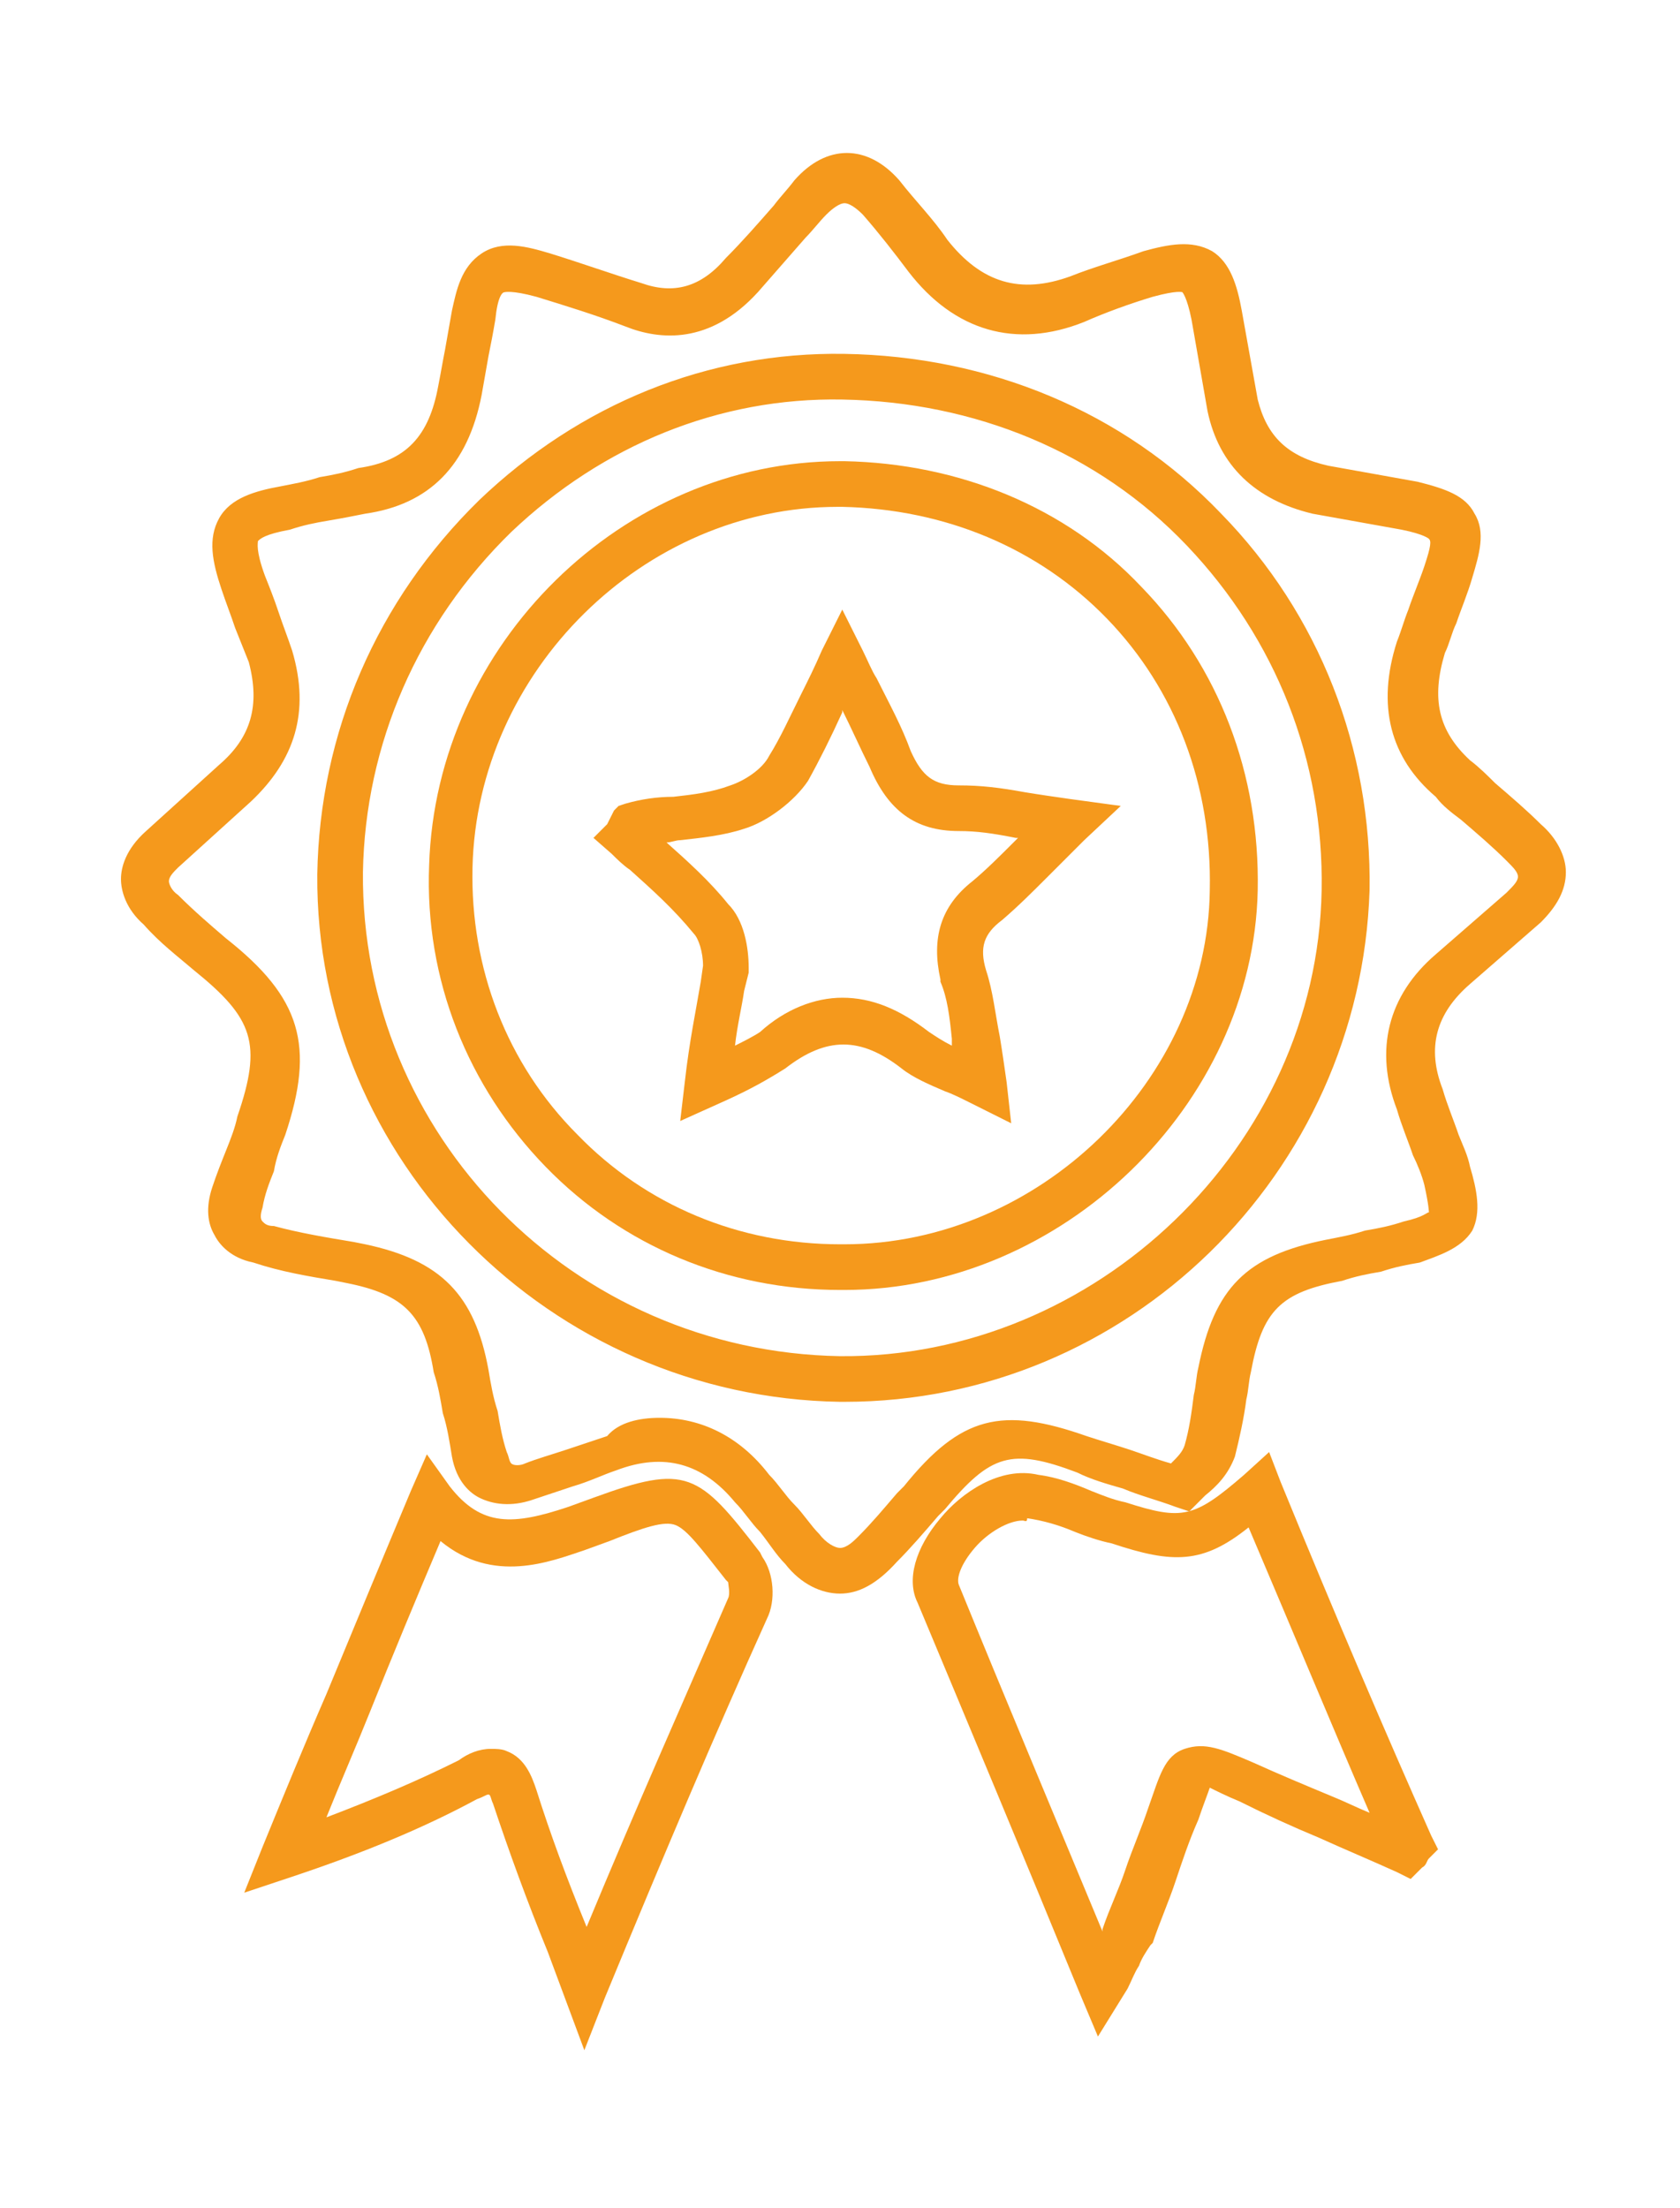
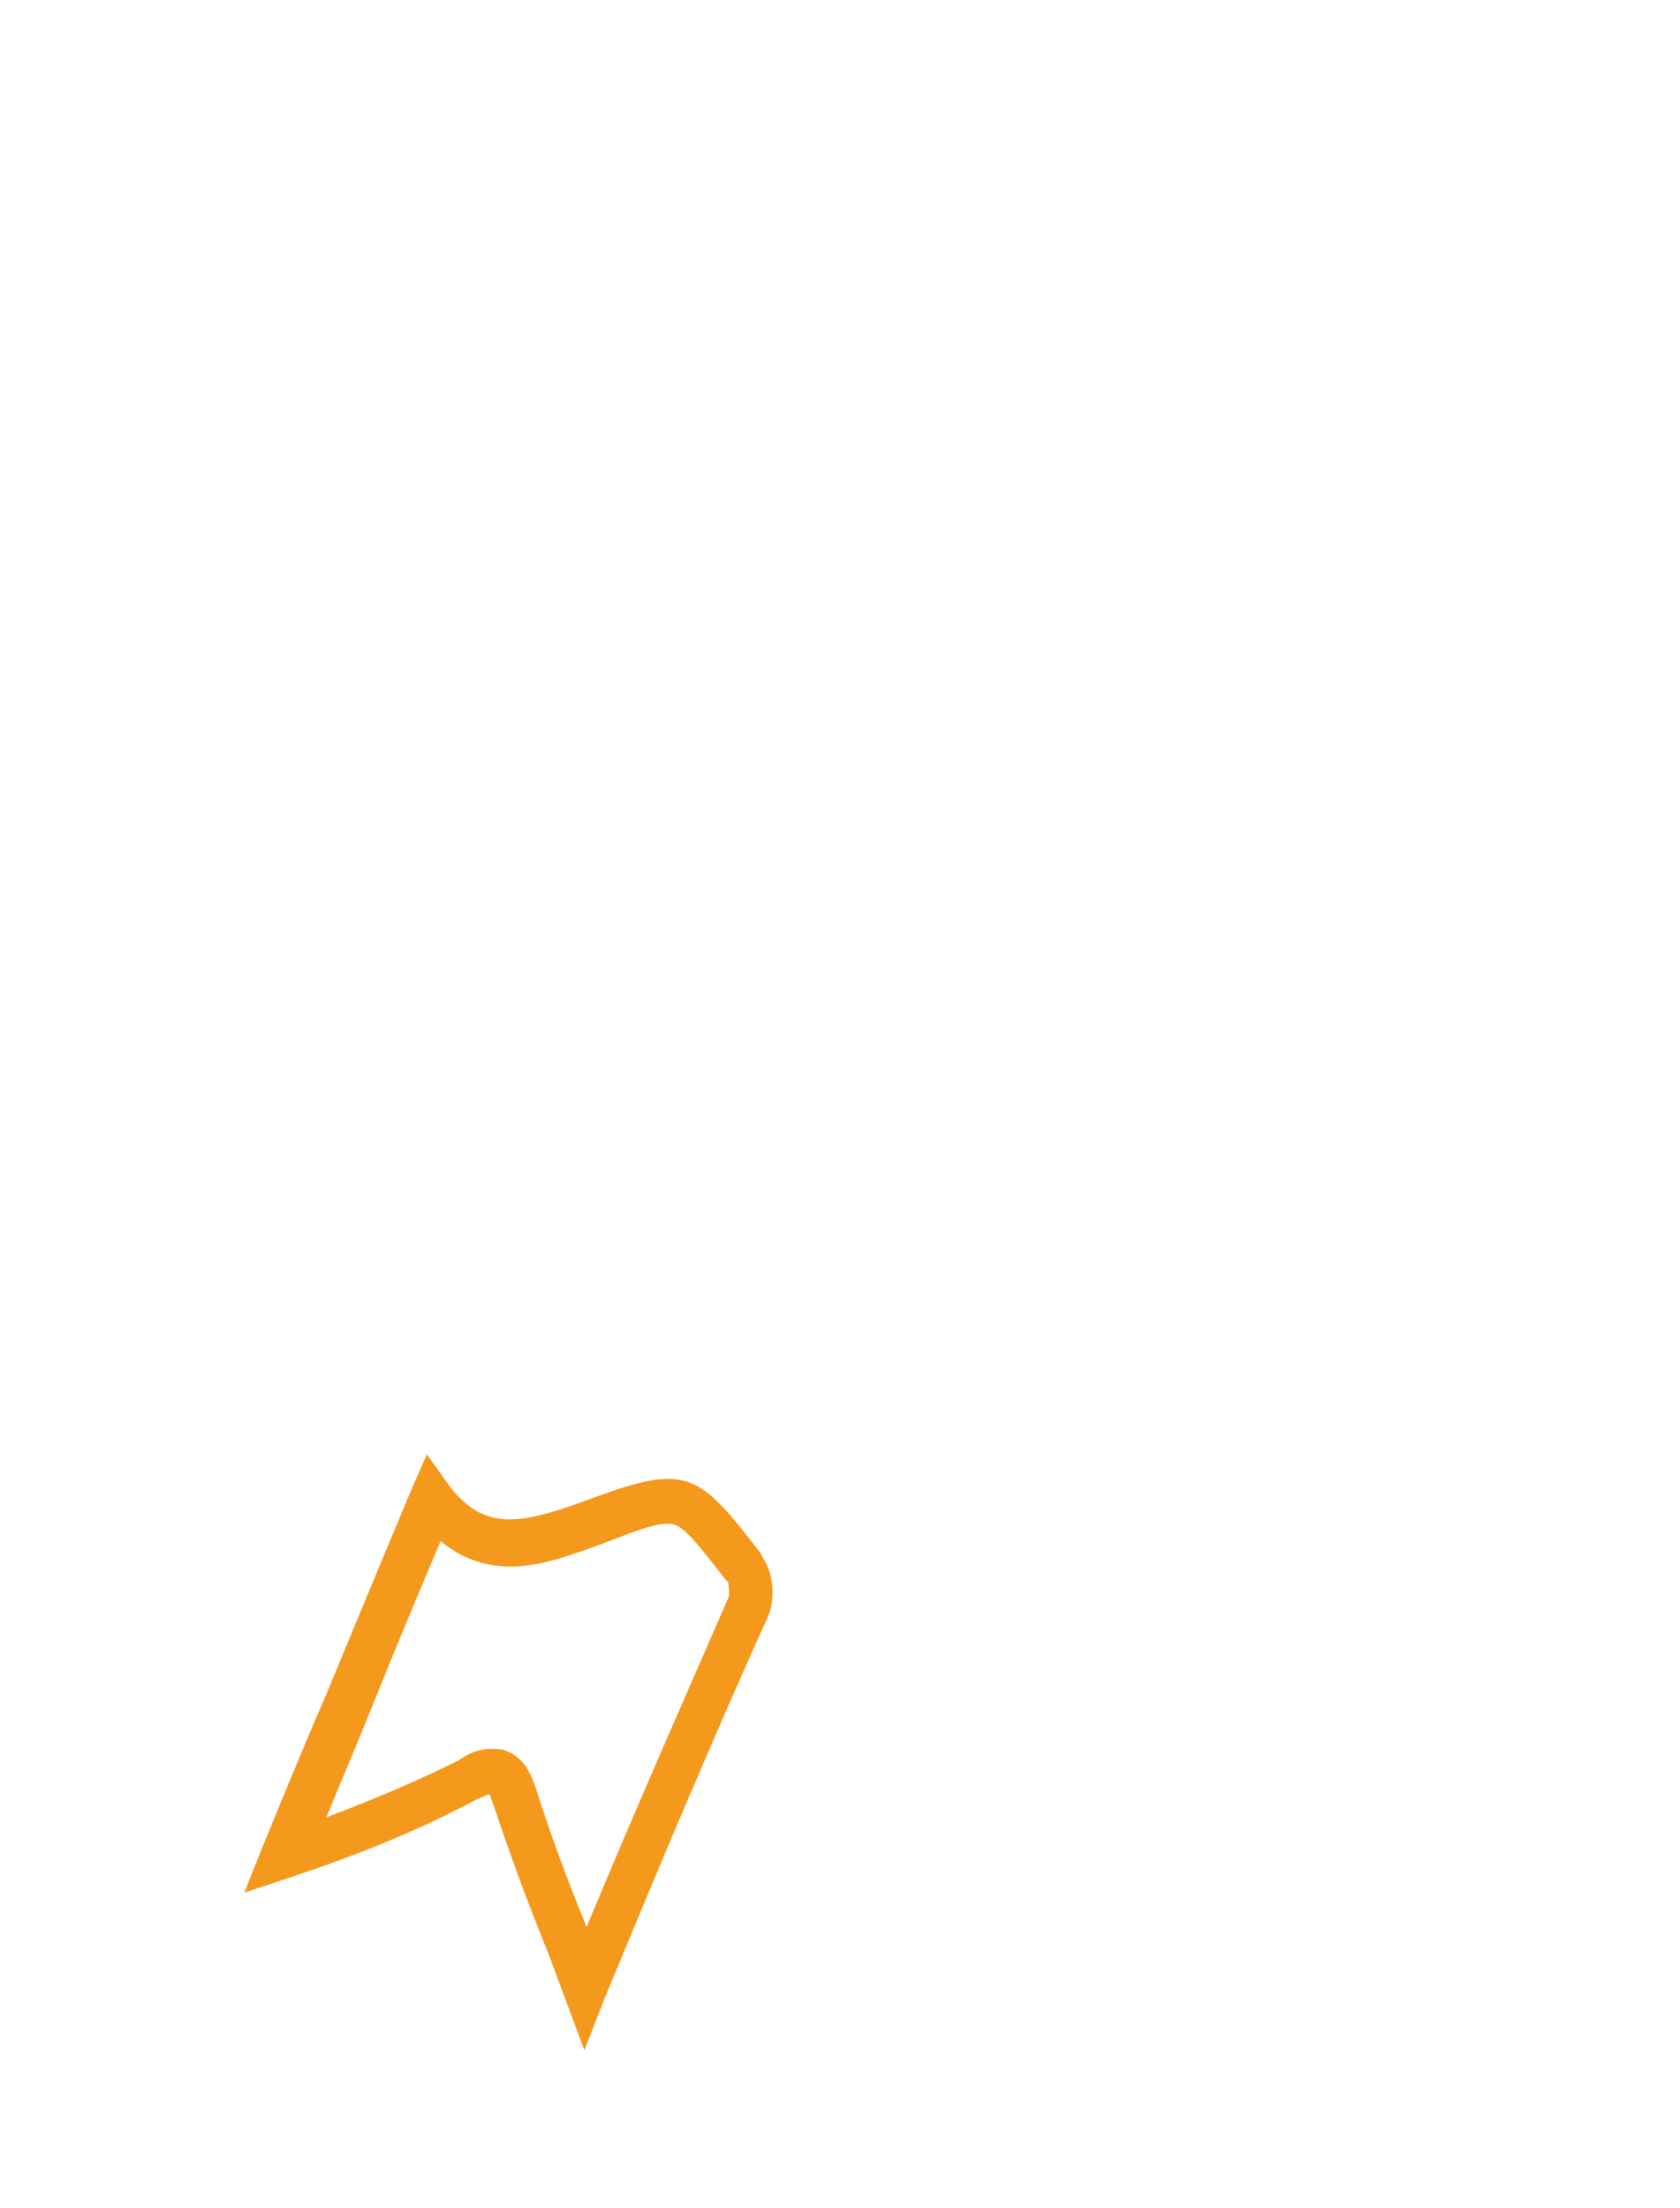
<svg xmlns="http://www.w3.org/2000/svg" id="Layer_1" x="0px" y="0px" viewBox="0 0 73.6 96.7" style="enable-background:new 0 0 73.6 96.7;" xml:space="preserve">
  <style type="text/css">	.st0{fill:#F5991C;}</style>
  <g>
-     <path class="st0" d="M36.8,69.8c-0.8,0-1.7-0.4-2.4-1.3c-0.4-0.4-0.7-0.9-1.1-1.4c-0.4-0.4-0.7-0.9-1.1-1.3  c-1.4-1.7-3.1-2.2-5.2-1.4c-0.6,0.2-1.2,0.5-1.9,0.7c-0.6,0.2-1.2,0.4-1.8,0.6c-0.9,0.3-1.7,0.2-2.3-0.1c-0.4-0.2-1-0.7-1.2-1.8  c-0.1-0.6-0.2-1.3-0.4-1.9c-0.1-0.6-0.2-1.2-0.4-1.8c-0.4-2.5-1.3-3.4-3.8-3.9l-0.5-0.1c-1.2-0.2-2.4-0.4-3.6-0.8  c-1-0.2-1.5-0.8-1.7-1.2C9.1,53.6,9,52.9,9.3,52c0.2-0.6,0.4-1.1,0.6-1.6c0.2-0.5,0.4-1,0.5-1.5c1.1-3.2,0.7-4.3-1.9-6.4  c-0.7-0.6-1.5-1.2-2.2-2c-0.8-0.7-1-1.5-1-2c0-0.5,0.2-1.3,1.1-2.1l3.2-2.9c1.4-1.2,1.8-2.6,1.3-4.5c-0.2-0.5-0.4-1-0.6-1.5  c-0.2-0.6-0.4-1.1-0.6-1.7c-0.4-1.2-0.6-2.2-0.1-3.1c0.5-0.9,1.6-1.2,2.7-1.4c0.5-0.1,1.1-0.2,1.7-0.4c0.6-0.1,1.1-0.2,1.7-0.4  c2.1-0.3,3.1-1.4,3.5-3.6c0.1-0.5,0.2-1.1,0.3-1.6c0.1-0.6,0.2-1.1,0.3-1.7c0.2-0.9,0.4-1.9,1.3-2.5c0.9-0.6,2-0.3,3,0  c1.3,0.4,2.7,0.9,4,1.3c1.4,0.5,2.6,0.2,3.7-1.1c0.7-0.7,1.4-1.5,2.1-2.3c0.3-0.4,0.6-0.7,0.9-1.1c0.7-0.8,1.5-1.2,2.3-1.2  c0,0,0,0,0,0c0.8,0,1.6,0.4,2.3,1.2c0.7,0.9,1.5,1.7,2.1,2.6c1.5,1.9,3.2,2.4,5.4,1.6c1-0.4,2.1-0.7,3.2-1.1c1.1-0.3,2.1-0.5,3,0  c0.8,0.5,1.1,1.5,1.3,2.6l0.7,3.9c0.4,1.6,1.3,2.5,3.1,2.9l3.9,0.7c1.2,0.3,2.1,0.6,2.5,1.4c0.5,0.8,0.2,1.8-0.1,2.8  c-0.2,0.7-0.5,1.4-0.7,2c-0.2,0.4-0.3,0.9-0.5,1.3c-0.6,2-0.3,3.4,1.1,4.7c0.4,0.3,0.8,0.7,1.1,1c0.7,0.6,1.4,1.2,2,1.8  c0.7,0.6,1.1,1.4,1.1,2.1c0,0.8-0.4,1.5-1.1,2.2l-3.1,2.7c-1.5,1.3-1.9,2.8-1.2,4.6c0.2,0.7,0.5,1.4,0.7,2c0.2,0.5,0.4,0.9,0.5,1.4  c0.3,1,0.5,2,0.1,2.8c-0.5,0.8-1.5,1.1-2.3,1.4c-0.6,0.1-1.1,0.2-1.7,0.4c-0.6,0.1-1.1,0.2-1.7,0.4c-2.7,0.5-3.5,1.3-4,4  c-0.1,0.4-0.1,0.8-0.2,1.2c-0.1,0.8-0.3,1.7-0.5,2.5c-0.3,0.8-0.8,1.3-1.3,1.7l-0.7,0.7l-0.6-0.2c-0.8-0.3-1.6-0.5-2.3-0.8  c-0.7-0.2-1.4-0.4-2-0.7c-2.9-1.1-3.8-0.8-5.8,1.6l-0.3,0.3c-0.6,0.7-1.2,1.4-1.8,2C38.4,69.4,37.6,69.8,36.8,69.8z M28.9,62.1  c1.8,0,3.5,0.8,4.8,2.5c0.4,0.4,0.7,0.9,1.1,1.3c0.4,0.4,0.7,0.9,1.1,1.3c0.3,0.4,0.7,0.6,0.9,0.6c0.3,0,0.6-0.3,0.8-0.5  c0.6-0.6,1.1-1.2,1.7-1.9l0.3-0.3c2.5-3.1,4.3-3.5,8-2.2c0.6,0.2,1.3,0.4,1.9,0.6c0.6,0.2,1.1,0.4,1.8,0.6c0.3-0.3,0.5-0.5,0.6-0.8  c0.2-0.7,0.3-1.4,0.4-2.2c0.1-0.4,0.1-0.8,0.2-1.2c0.7-3.5,2.1-4.9,5.6-5.6c0.5-0.1,1.1-0.2,1.7-0.4c0.6-0.1,1.1-0.2,1.7-0.4  c0.9-0.2,1-0.4,1.1-0.4c0,0,0-0.3-0.2-1.2c-0.1-0.4-0.3-0.9-0.5-1.3c-0.2-0.6-0.5-1.3-0.7-2c-1-2.6-0.4-5,1.7-6.8l3.1-2.7  c0.3-0.3,0.5-0.5,0.5-0.7c0-0.2-0.2-0.4-0.5-0.7c-0.6-0.6-1.3-1.2-2-1.8c-0.4-0.3-0.8-0.6-1.1-1c-2-1.7-2.6-4-1.7-6.8  c0.2-0.5,0.3-0.9,0.5-1.4c0.2-0.6,0.5-1.3,0.7-1.9c0.3-0.9,0.3-1.1,0.2-1.2c0,0-0.2-0.2-1.2-0.4l-3.9-0.7c-2.5-0.6-4.1-2.1-4.6-4.5  l-0.7-4c-0.2-1-0.4-1.2-0.4-1.2c0,0-0.2-0.1-1.3,0.2c-1,0.3-2.1,0.7-3,1.1c-3,1.2-5.7,0.4-7.7-2.2c-0.6-0.8-1.3-1.7-2-2.5  c-0.3-0.3-0.6-0.5-0.8-0.5c0,0,0,0,0,0c-0.2,0-0.5,0.2-0.8,0.5c-0.3,0.3-0.6,0.7-0.9,1c-0.7,0.8-1.4,1.6-2.1,2.4  c-2.1,2.3-4.3,2.1-5.8,1.5c-1.3-0.5-2.6-0.9-3.9-1.3c-1.1-0.3-1.4-0.2-1.4-0.2c-0.1,0-0.3,0.2-0.4,1.2c-0.1,0.6-0.2,1.1-0.3,1.6  c-0.1,0.6-0.2,1.1-0.3,1.7c-0.6,3.1-2.3,4.8-5.1,5.2c-0.5,0.1-1,0.2-1.6,0.3c-0.6,0.1-1.1,0.2-1.7,0.4c-1.1,0.2-1.3,0.4-1.4,0.5  c0,0.1-0.1,0.4,0.3,1.5c0.2,0.5,0.4,1,0.6,1.6c0.2,0.6,0.4,1.1,0.6,1.7c0.8,2.7,0.1,4.8-1.8,6.6l-3.2,2.9c-0.2,0.2-0.4,0.4-0.4,0.6  c0,0.1,0.1,0.4,0.4,0.6c0.7,0.7,1.4,1.3,2.1,1.9c3.3,2.6,3.9,4.7,2.6,8.6c-0.2,0.5-0.4,1-0.5,1.6c-0.2,0.5-0.4,1-0.5,1.6  c-0.1,0.3-0.1,0.5,0,0.6c0.1,0.1,0.2,0.2,0.5,0.2c1.1,0.3,2.3,0.5,3.5,0.7l0.5,0.1c3.3,0.7,4.8,2.2,5.4,5.5  c0.1,0.6,0.2,1.2,0.4,1.8c0.1,0.6,0.2,1.2,0.4,1.8c0.1,0.2,0.1,0.4,0.2,0.5c0.1,0.1,0.4,0.1,0.6,0c0.5-0.2,1.2-0.4,1.8-0.6  c0.6-0.2,1.2-0.4,1.8-0.6C27.1,62.3,28,62.1,28.9,62.1z M37,61.4c-0.1,0-0.2,0-0.2,0l0,0c-12.7-0.2-23-10.6-22.9-23.1  c0.1-6.2,2.6-12,7.1-16.4c4.4-4.2,10-6.5,16-6.4c6.3,0.1,12.2,2.5,16.5,7c4.3,4.4,6.6,10.3,6.5,16.5C59.6,51.4,49.4,61.4,37,61.4z   M36.8,59.4C48,59.5,57.7,50.2,57.9,39c0.1-5.7-2-11-5.9-15.1c-3.9-4.1-9.3-6.3-15.1-6.4c-5.4-0.1-10.5,2-14.5,5.8  c-4.1,4-6.4,9.3-6.5,14.9C15.8,49.7,25.1,59.2,36.8,59.4z" />
-     <path class="st0" d="M48.1,89.2l-0.8-1.9c-2.5-6.1-4.8-11.6-7.1-17.1c-0.5-1-0.1-2.4,1-3.7c0.9-1.1,2.6-2.3,4.3-1.9  c0.8,0.1,1.6,0.4,2.3,0.7c0.5,0.2,1,0.4,1.5,0.5c2.5,0.8,3,0.7,5.2-1.2l1.1-1l0.5,1.3c2.5,6.1,4.6,11,6.6,15.5l0.3,0.6l-0.4,0.4  c-0.1,0.1-0.1,0.3-0.3,0.4l-0.5,0.5l-0.6-0.3c-1.1-0.5-2.3-1-3.4-1.5c-1.2-0.5-2.3-1-3.5-1.6c-0.5-0.2-1.1-0.5-1.3-0.6  c-0.1,0.3-0.3,0.8-0.5,1.4c-0.4,0.9-0.7,1.8-1,2.7c-0.3,0.9-0.7,1.8-1,2.7l-0.1,0.1c-0.2,0.3-0.4,0.6-0.5,0.9  c-0.2,0.3-0.3,0.6-0.5,1L48.1,89.2z M44.8,66.6c-0.6,0-1.5,0.5-2.1,1.2c-0.6,0.7-0.8,1.3-0.7,1.6c2,4.9,4.1,9.9,6.3,15.2  c0,0,0,0,0-0.1c0.3-0.9,0.7-1.7,1-2.6c0.3-0.9,0.7-1.8,1-2.7c0.5-1.4,0.7-2.3,1.6-2.6s1.6,0,3,0.6c1.1,0.5,2.3,1,3.5,1.5  c0.5,0.2,1.1,0.5,1.6,0.7c-1.6-3.7-3.3-7.8-5.3-12.5c-2,1.6-3.3,1.6-6,0.7c-0.5-0.1-1.1-0.3-1.6-0.5c-0.7-0.3-1.4-0.5-2.1-0.6  C45,66.7,44.9,66.6,44.8,66.6z" />
    <path class="st0" d="M25.6,89.8L24,85.5c-0.9-2.2-1.7-4.4-2.4-6.5c-0.1-0.2-0.1-0.4-0.2-0.4c-0.1,0-0.2,0.1-0.5,0.2  c-2.4,1.3-5.1,2.4-8.1,3.4l-2.1,0.7l0.8-2c0.9-2.2,1.8-4.4,2.8-6.7c1.2-2.9,2.4-5.8,3.7-8.9l0.7-1.6l1,1.4c1.4,1.8,2.8,1.7,5.2,0.9  l1.1-0.4c4.1-1.5,4.6-1.1,7.3,2.4l0.1,0.2c0.5,0.7,0.6,1.9,0.2,2.7c-2.3,5.1-4.5,10.3-7.1,16.6L25.6,89.8z M21.5,76.6  c0.2,0,0.5,0,0.7,0.1c0.8,0.3,1.1,1.1,1.3,1.7c0.6,1.9,1.3,3.8,2.2,6c2.2-5.3,4.2-9.8,6.2-14.4c0.1-0.2,0-0.6,0-0.7l-0.1-0.1  c-1.1-1.4-1.7-2.2-2.2-2.4c-0.5-0.2-1.4,0.1-2.9,0.7l-1.1,0.4c-1.5,0.5-4,1.5-6.3-0.4c-1.1,2.6-2.1,5-3.1,7.5  c-0.6,1.5-1.3,3.1-1.9,4.6c2.1-0.8,4-1.6,5.8-2.5C20.5,76.8,21,76.6,21.5,76.6z" />
-     <path class="st0" d="M37,56.5c-0.1,0-0.1,0-0.2,0c-4.9,0-9.5-1.9-12.9-5.4c-3.4-3.5-5.3-8.2-5.1-13.2c0.3-9.7,8.5-17.7,18-17.7  c0.1,0,0.1,0,0.2,0l0,0c5,0.1,9.7,2,13,5.5c3.4,3.5,5.2,8.2,5.1,13.3C54.9,48.4,46.5,56.5,37,56.5z M36.7,22.2  c-8.5,0-15.8,7.2-16,15.8c-0.1,4.4,1.5,8.6,4.6,11.7c3,3.1,7.1,4.8,11.5,4.8c0.1,0,0.1,0,0.2,0c8.5,0,15.9-7.2,16-15.5  c0.1-4.6-1.5-8.8-4.5-11.9c-3-3.1-7.1-4.8-11.6-4.9h0C36.8,22.2,36.7,22.2,36.7,22.2z M44.3,49.2l-1.8-0.9  c-0.4-0.2-0.8-0.4-1.1-0.5c-0.7-0.3-1.4-0.6-1.9-1c-1.8-1.4-3.3-1.4-5.1,0c-0.8,0.5-1.5,0.9-2.6,1.4l-2,0.9l0.2-1.7  c0.2-1.8,0.5-3.2,0.7-4.4l0.1-0.7c0-0.6-0.2-1.2-0.4-1.4c-0.9-1.1-1.8-1.9-2.8-2.8c-0.3-0.2-0.6-0.5-0.8-0.7l-0.8-0.7l0.6-0.6  c0.1-0.2,0.2-0.4,0.3-0.6l0.2-0.2l0.3-0.1c0.7-0.2,1.4-0.3,2.1-0.3c0.9-0.1,1.7-0.2,2.5-0.5c0.6-0.2,1.4-0.7,1.7-1.3  c0.5-0.8,0.9-1.7,1.4-2.7c0.3-0.6,0.6-1.2,0.9-1.9l0.9-1.8l0.9,1.8c0.2,0.4,0.4,0.9,0.6,1.2c0.6,1.2,1.1,2.1,1.5,3.2  c0.5,1.1,1,1.5,2.1,1.5c1,0,1.8,0.1,2.9,0.3c0.6,0.1,1.3,0.2,2,0.3l2.2,0.3l-1.6,1.5c-0.6,0.6-1.1,1.1-1.6,1.6  c-0.7,0.7-1.3,1.3-2,1.9c-0.8,0.6-1,1.2-0.7,2.2c0.3,0.9,0.4,1.9,0.6,2.9c0.1,0.6,0.2,1.3,0.3,2L44.3,49.2z M36.9,43.7  c1.3,0,2.5,0.5,3.8,1.5c0.3,0.2,0.6,0.4,1,0.6c0-0.1,0-0.2,0-0.3c-0.1-1-0.2-1.8-0.5-2.5l0-0.1c-0.4-1.8,0-3.2,1.4-4.3  c0.6-0.5,1.2-1.1,1.8-1.7c0.1-0.1,0.2-0.2,0.2-0.2c0,0-0.1,0-0.1,0c-1-0.2-1.7-0.3-2.5-0.3c-1.9,0-3.1-0.9-3.9-2.8  c-0.4-0.8-0.8-1.7-1.2-2.5c0,0,0,0,0,0.1c-0.5,1.1-1,2.1-1.5,3c-0.6,0.9-1.8,1.8-2.8,2.1c-0.9,0.3-1.9,0.4-2.8,0.5  c-0.2,0-0.4,0.1-0.6,0.1c0.9,0.8,1.9,1.7,2.7,2.7c0.7,0.7,0.9,1.9,0.9,2.8l0,0.2l-0.2,0.8c-0.1,0.7-0.3,1.5-0.4,2.4  c0.4-0.2,0.8-0.4,1.1-0.6C34.4,44.2,35.7,43.7,36.9,43.7z" />
  </g>
</svg>